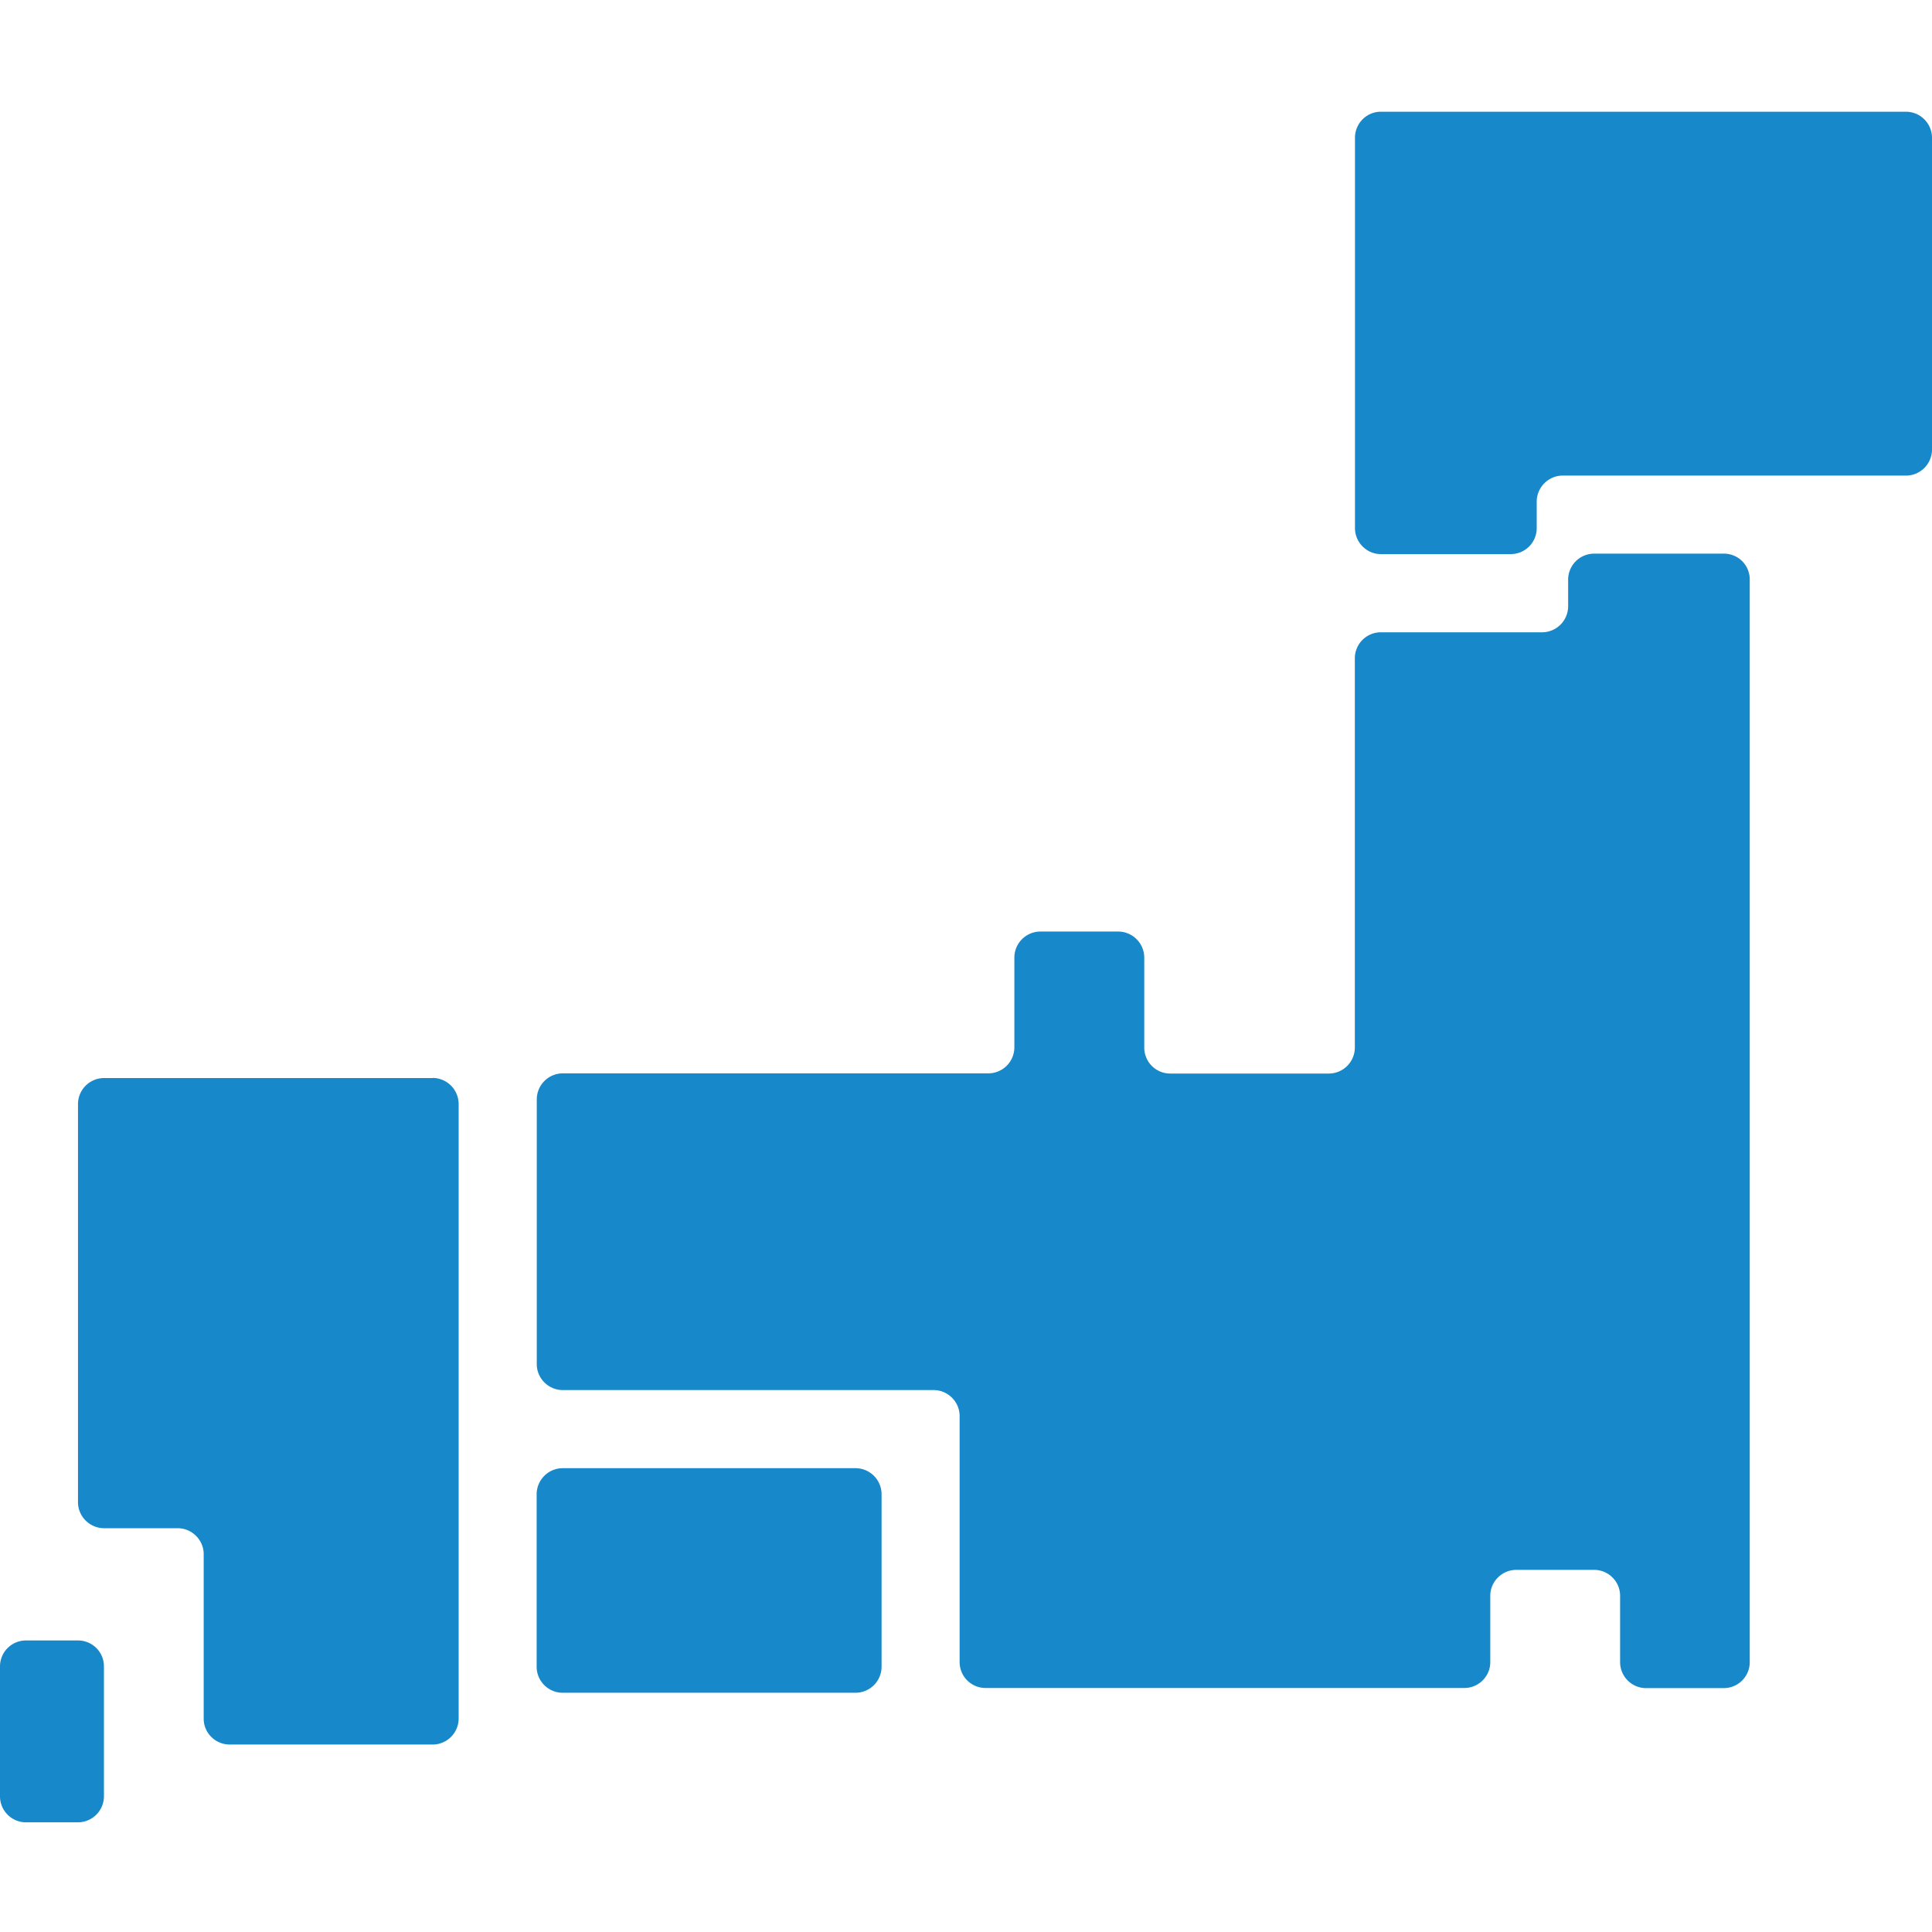
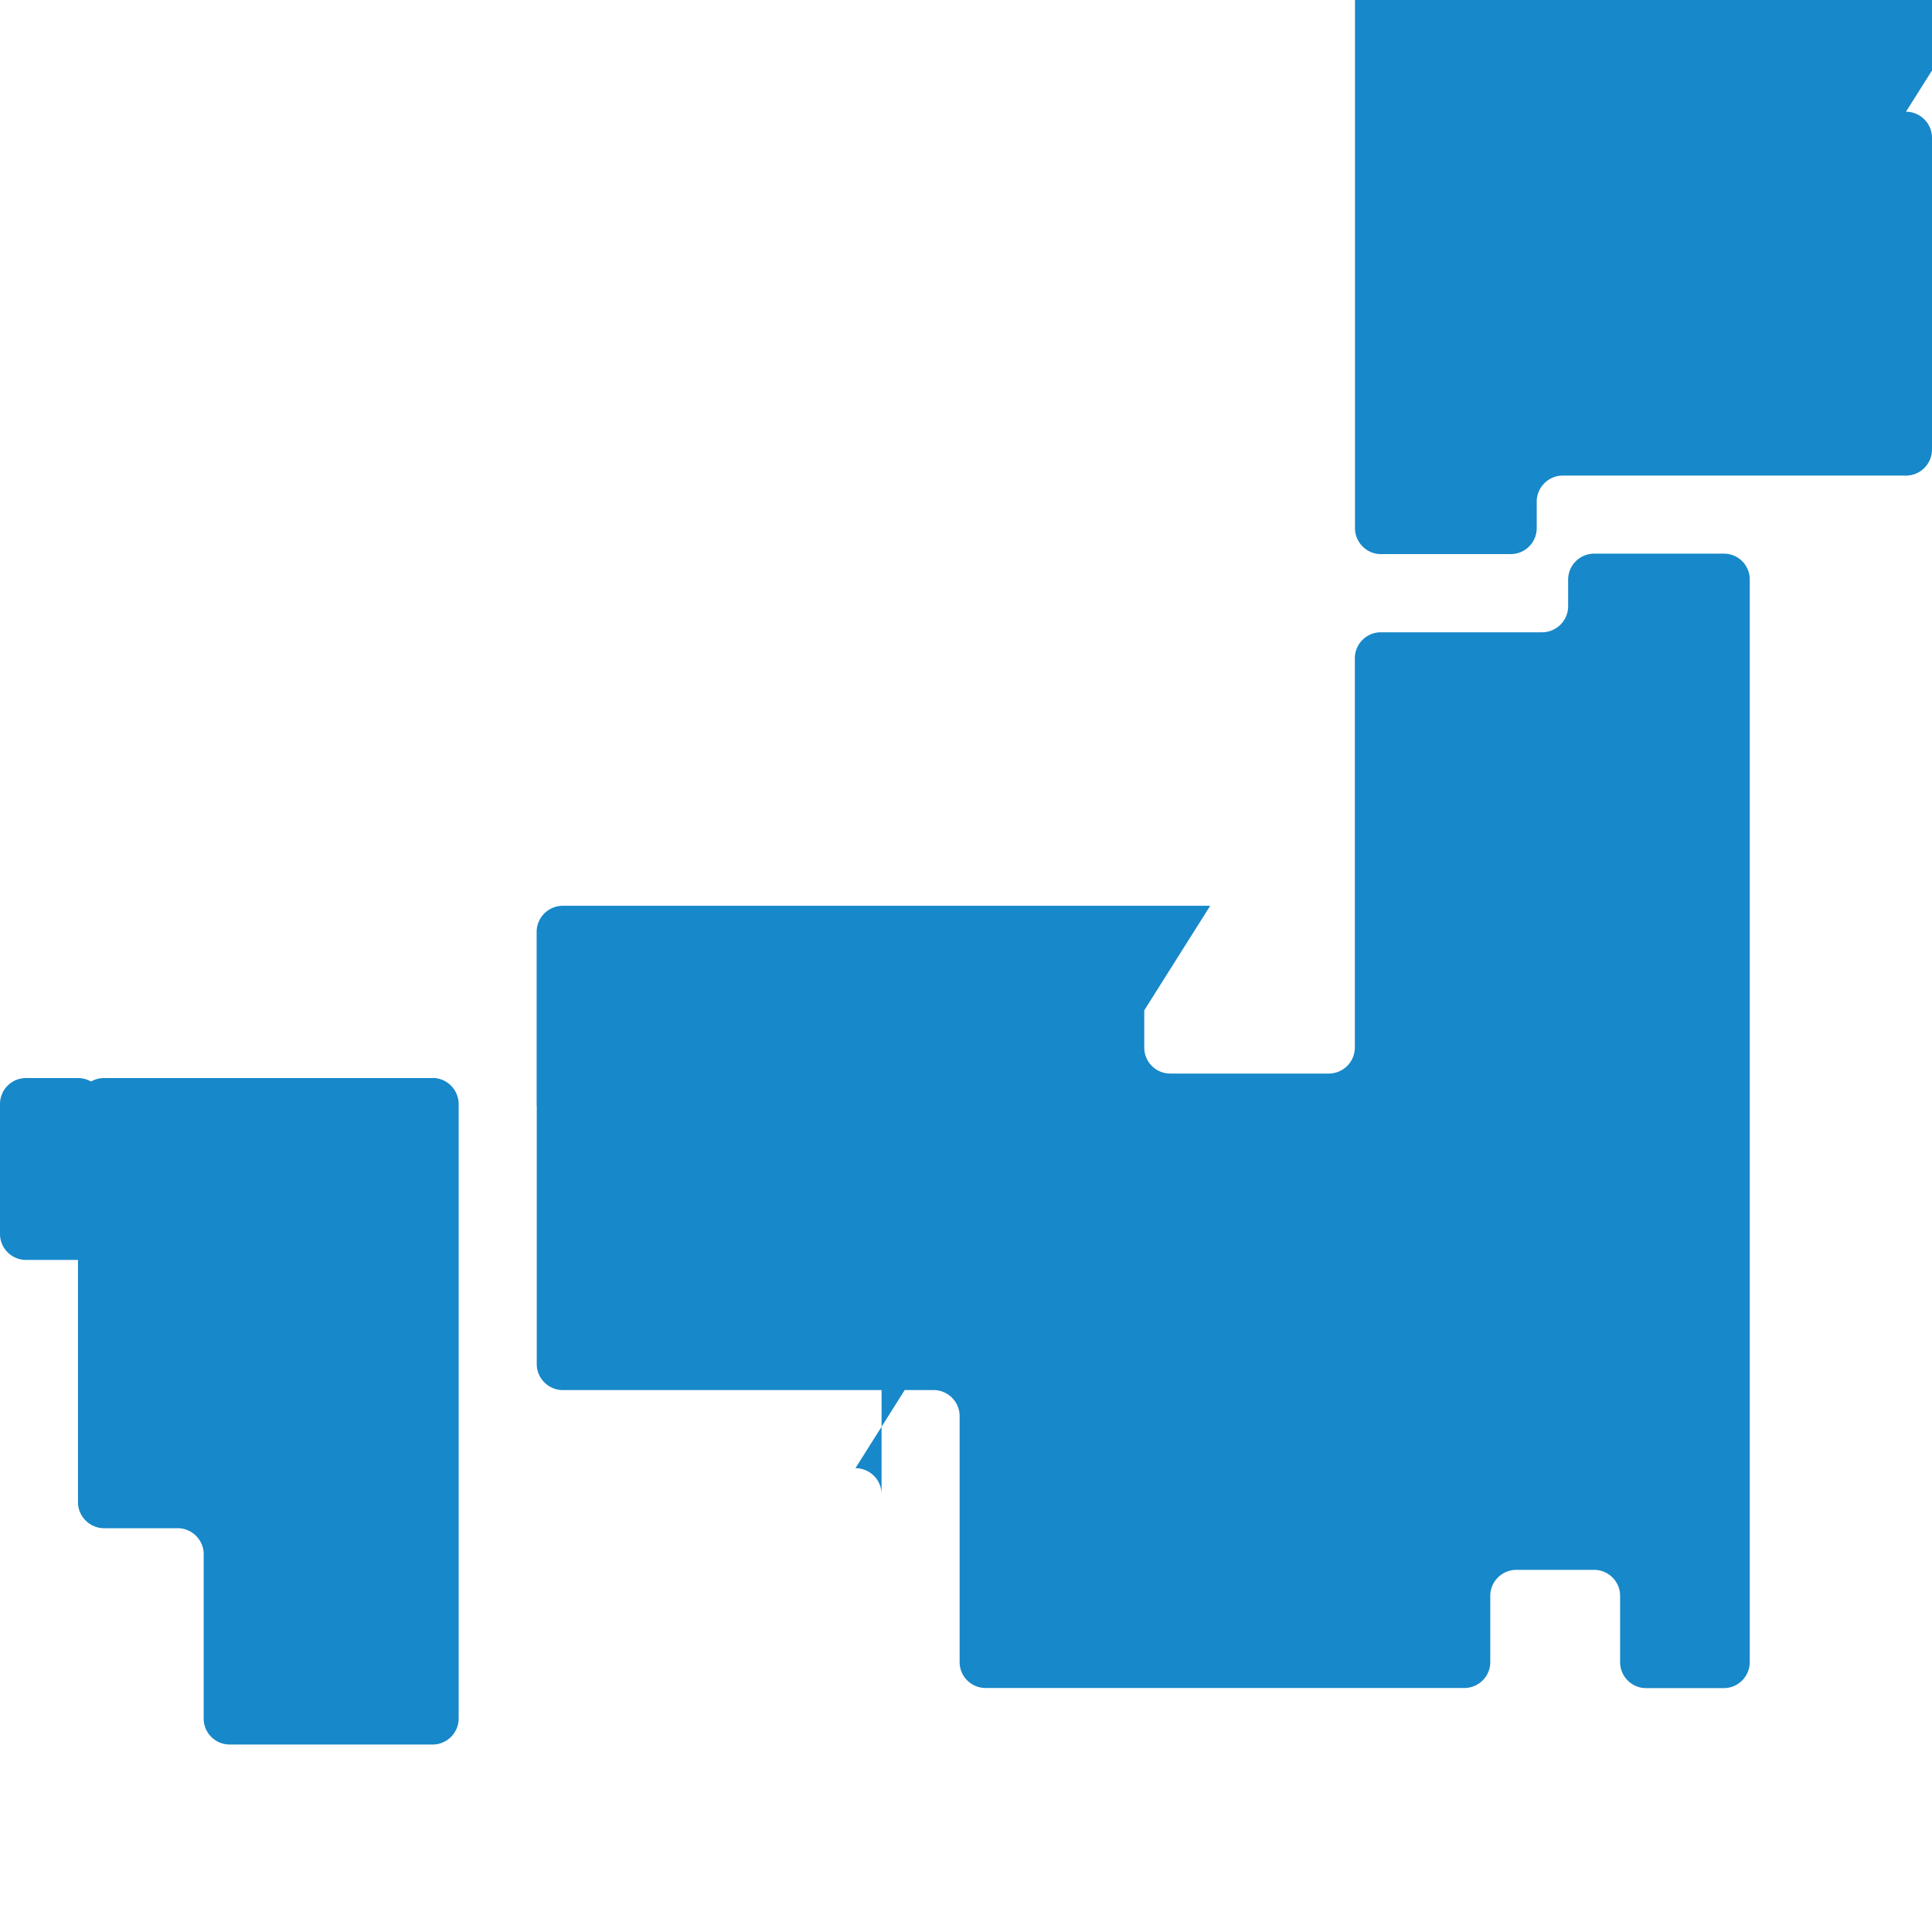
<svg xmlns="http://www.w3.org/2000/svg" width="30" height="30" viewBox="0 0 30 30">
-   <path fill="#1788C9" d="M6.717 16.74H1.615a.405.405 0 0 0-.404.404v6.182c0 .223.184.404.406.404H2.76c.22 0 .403.182.403.403v2.556c0 .22.182.4.404.4h3.15a.405.405 0 0 0 .405-.4v-9.547a.407.407 0 0 0-.405-.404zM1.21 25.473H.404a.403.403 0 0 0-.404.402v2.018c0 .224.182.404.404.404h.806a.405.405 0 0 0 .404-.404v-2.018a.402.402 0 0 0-.404-.402zm12.075-2.675H8.737a.406.406 0 0 0-.404.403v2.68c0 .223.182.404.404.404h4.548a.405.405 0 0 0 .404-.404V23.2a.405.405 0 0 0-.406-.402zm16.31-21.063H21.44c-.22 0-.4.182-.4.404V8.2c0 .222.182.404.4.404h2.02a.403.403 0 0 0 .402-.404v-.41c0-.223.183-.405.402-.405h5.332A.405.405 0 0 0 30 6.98V2.14a.405.405 0 0 0-.404-.405zM26.77 8.597h-2.02a.404.404 0 0 0-.4.404v.413a.405.405 0 0 1-.404.404H21.44a.404.404 0 0 0-.402.404v6.044a.405.405 0 0 1-.404.404H18.17a.403.403 0 0 1-.402-.404V14.87a.406.406 0 0 0-.404-.405h-1.21a.405.405 0 0 0-.403.404v1.394a.405.405 0 0 1-.402.404h-6.61a.405.405 0 0 0-.404.404v4.112c0 .22.182.402.404.402h5.758c.222 0 .404.182.404.403v3.82c0 .223.18.403.403.403h7.435c.22 0 .402-.18.402-.402v-1.03c0-.22.182-.402.403-.402h1.21c.223 0 .403.182.403.402v1.03c0 .224.182.404.403.404h1.21a.404.404 0 0 0 .4-.402V9a.4.4 0 0 0-.4-.403z" />
+   <path fill="#1788C9" d="M6.717 16.74H1.615a.405.405 0 0 0-.404.404v6.182c0 .223.184.404.406.404H2.76c.22 0 .403.182.403.403v2.556c0 .22.182.4.404.4h3.15a.405.405 0 0 0 .405-.4v-9.547a.407.407 0 0 0-.405-.404zH.404a.403.403 0 0 0-.404.402v2.018c0 .224.182.404.404.404h.806a.405.405 0 0 0 .404-.404v-2.018a.402.402 0 0 0-.404-.402zm12.075-2.675H8.737a.406.406 0 0 0-.404.403v2.68c0 .223.182.404.404.404h4.548a.405.405 0 0 0 .404-.404V23.2a.405.405 0 0 0-.406-.402zm16.31-21.063H21.44c-.22 0-.4.182-.4.404V8.2c0 .222.182.404.4.404h2.02a.403.403 0 0 0 .402-.404v-.41c0-.223.183-.405.402-.405h5.332A.405.405 0 0 0 30 6.98V2.14a.405.405 0 0 0-.404-.405zM26.77 8.597h-2.02a.404.404 0 0 0-.4.404v.413a.405.405 0 0 1-.404.404H21.44a.404.404 0 0 0-.402.404v6.044a.405.405 0 0 1-.404.404H18.17a.403.403 0 0 1-.402-.404V14.87a.406.406 0 0 0-.404-.405h-1.21a.405.405 0 0 0-.403.404v1.394a.405.405 0 0 1-.402.404h-6.61a.405.405 0 0 0-.404.404v4.112c0 .22.182.402.404.402h5.758c.222 0 .404.182.404.403v3.82c0 .223.18.403.403.403h7.435c.22 0 .402-.18.402-.402v-1.03c0-.22.182-.402.403-.402h1.21c.223 0 .403.182.403.402v1.03c0 .224.182.404.403.404h1.21a.404.404 0 0 0 .4-.402V9a.4.4 0 0 0-.4-.403z" />
</svg>